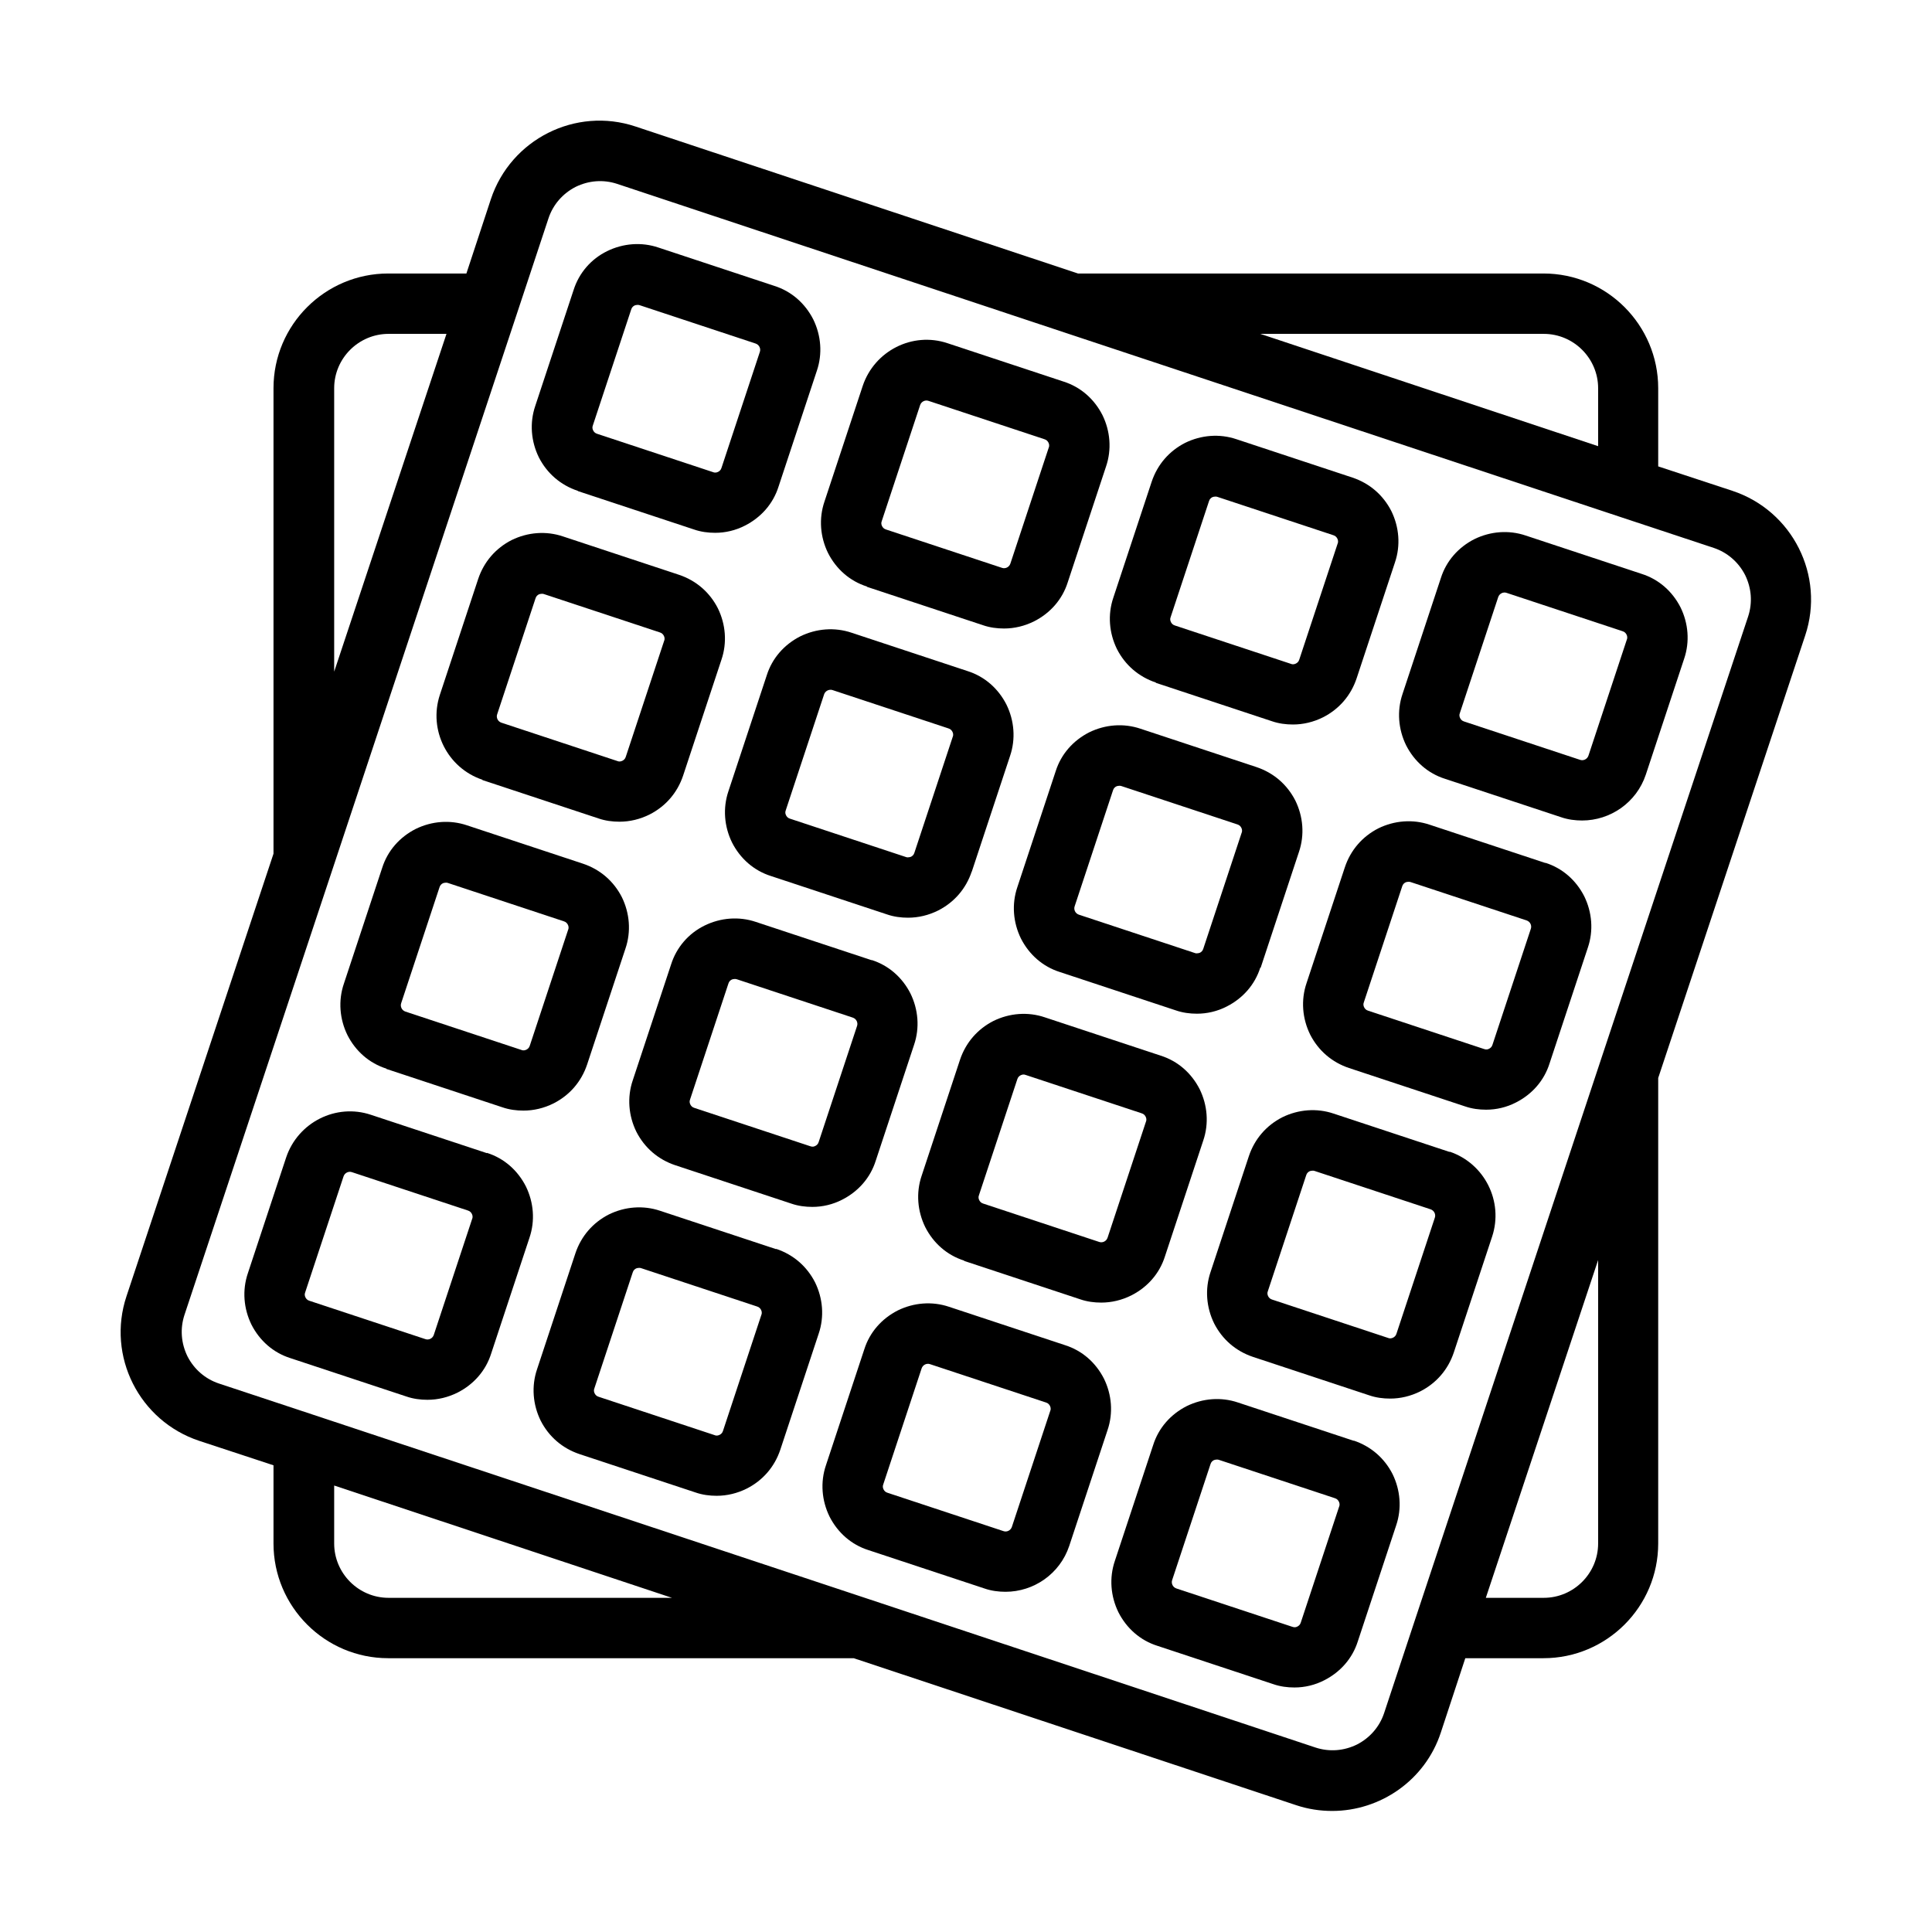
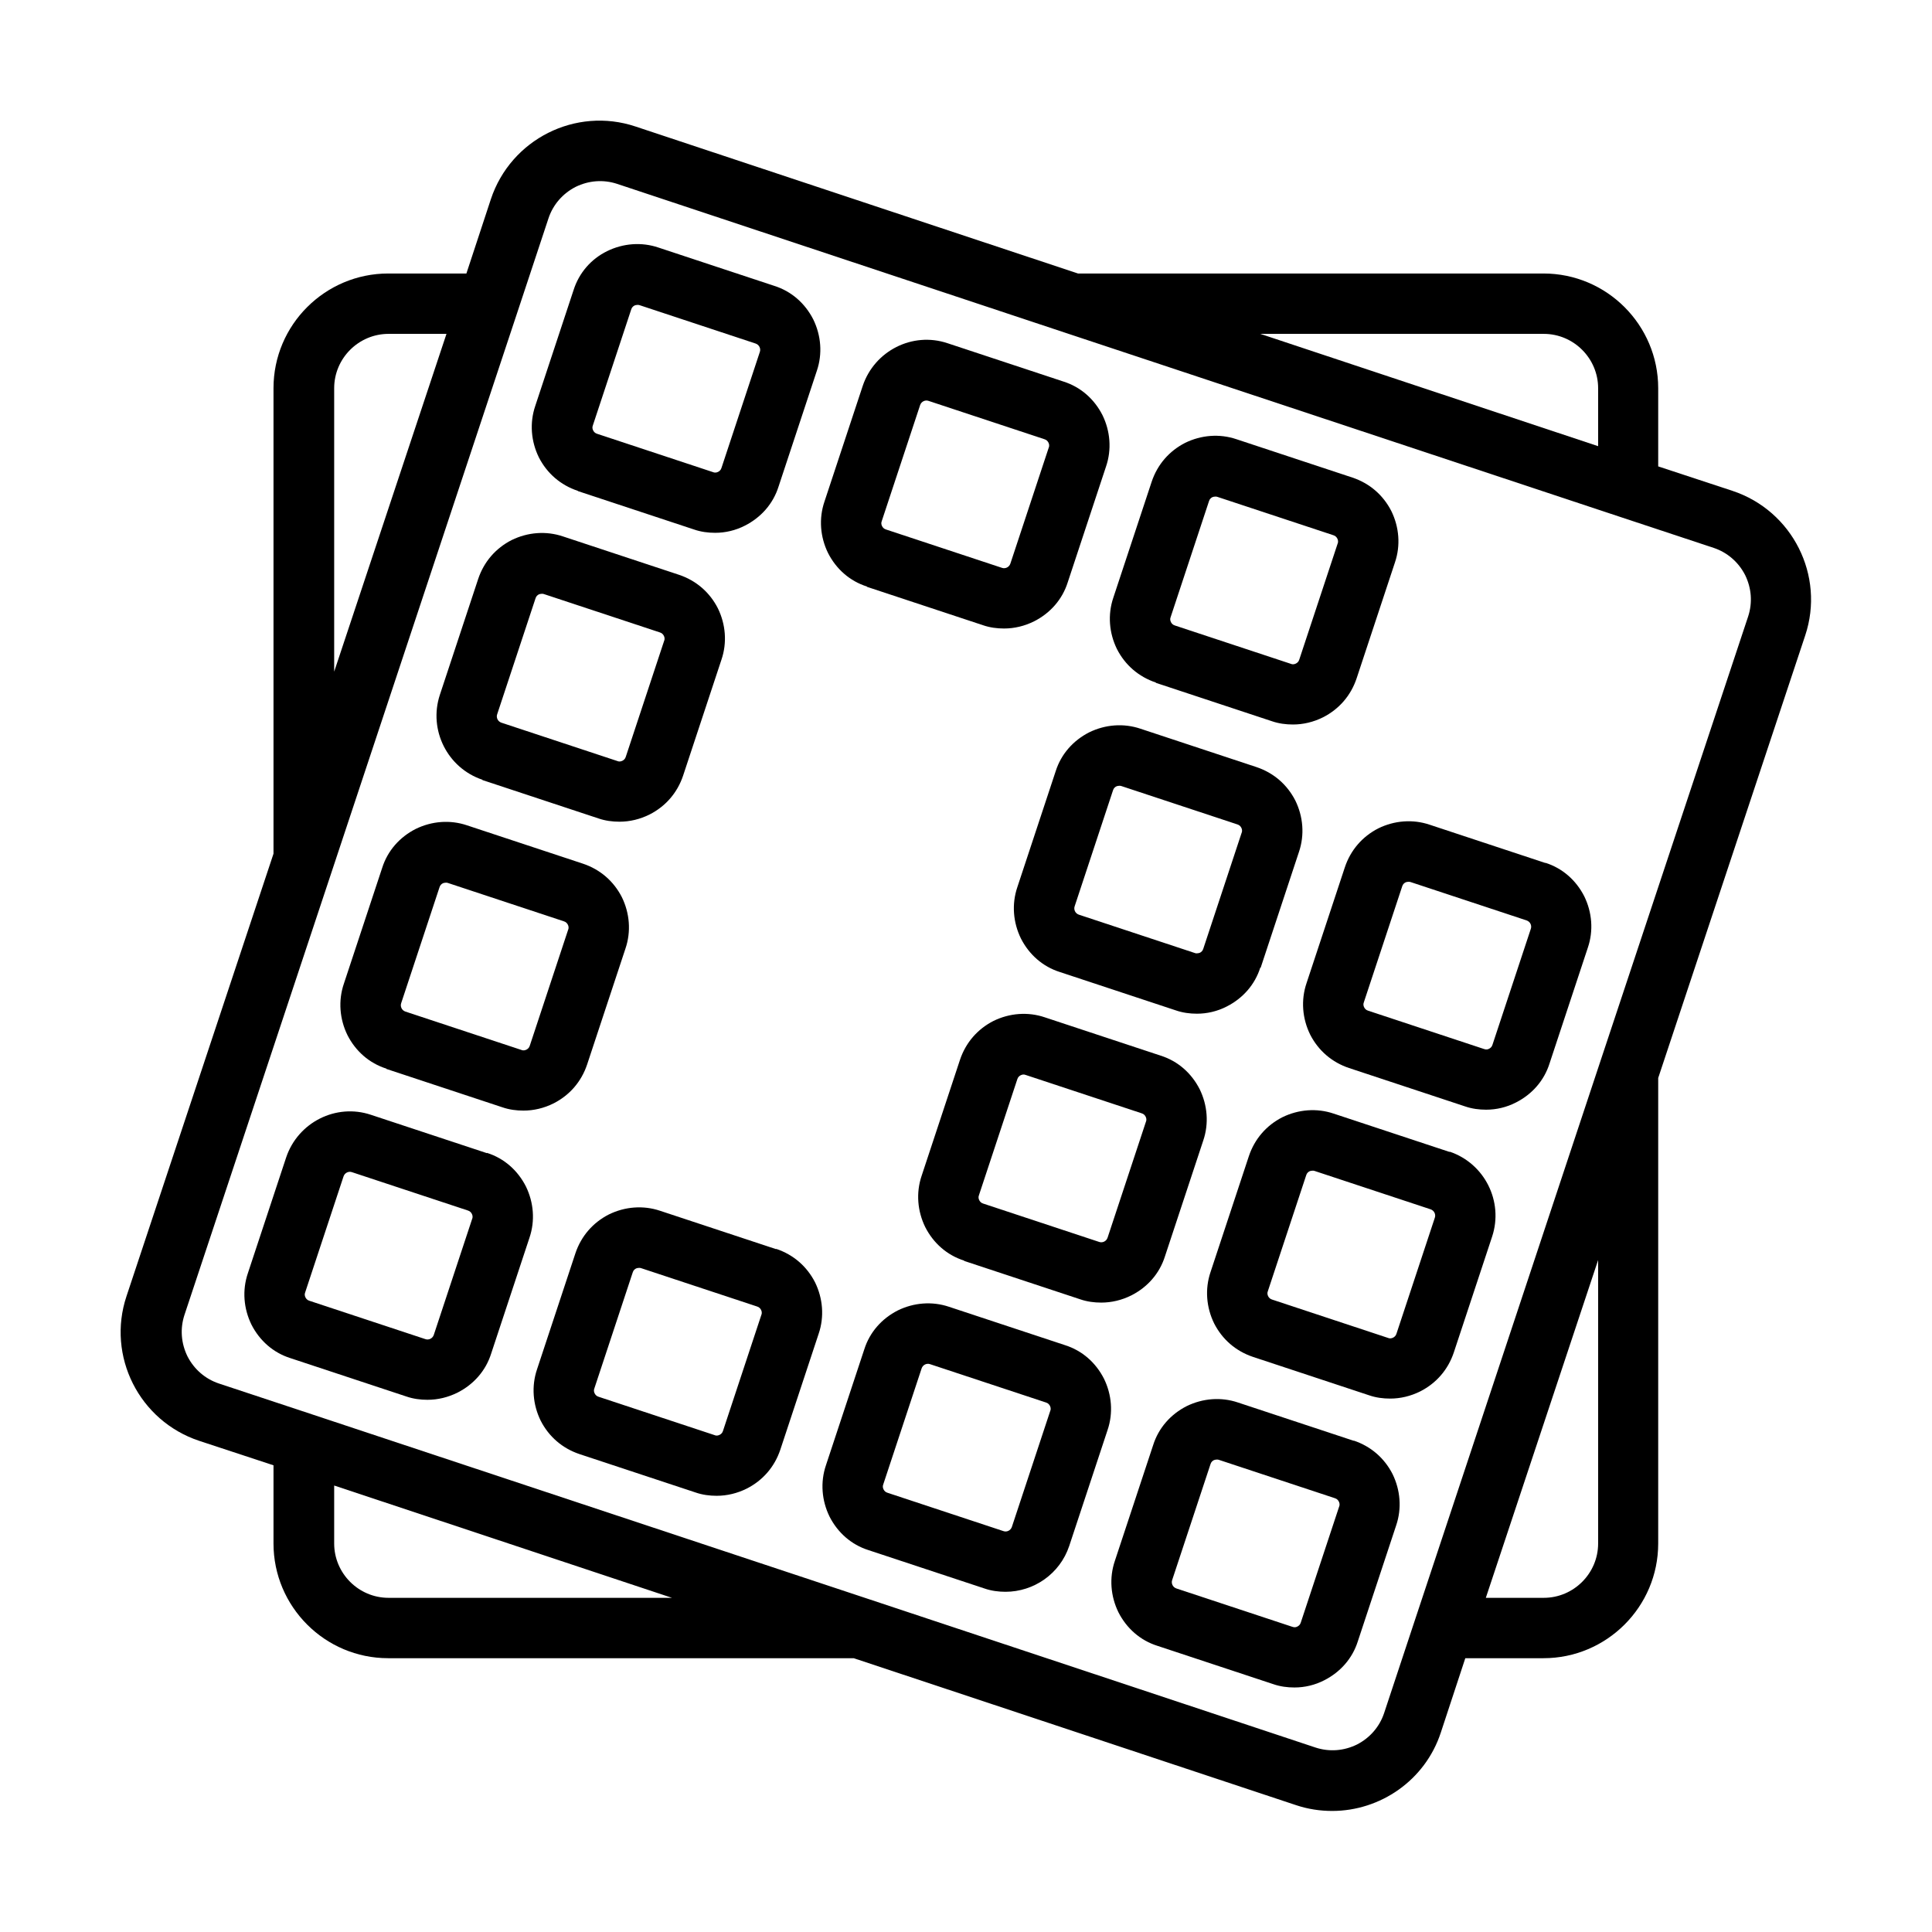
<svg xmlns="http://www.w3.org/2000/svg" id="Expanded" viewBox="0 0 64 64">
  <defs>
    <style>      .cls-1 {        stroke-width: 0px;      }    </style>
  </defs>
  <path class="cls-1" d="m57.39,16.26l-2.46-.81v-2.59c0-2.09-1.7-3.8-3.8-3.8h-15.42l-14.66-4.87c-1.98-.66-4.13.42-4.79,2.41l-.81,2.46h-2.59c-2.09,0-3.8,1.7-3.8,3.8v15.42l-4.87,14.66c-.66,1.98.42,4.13,2.41,4.79l2.46.81v2.59c0,2.09,1.7,3.8,3.8,3.8h15.42l14.66,4.87c.39.13.79.19,1.19.19,1.59,0,3.08-1.01,3.6-2.6l.81-2.46h2.59c2.09,0,3.8-1.7,3.8-3.8v-15.42l4.87-14.66c.66-1.98-.42-4.13-2.41-4.79Zm-6.25-5.2c.99,0,1.8.81,1.8,1.8v1.92l-11.19-3.72h9.4Zm-40.07,1.8c0-.99.81-1.8,1.8-1.8h1.92l-3.72,11.19v-9.4Zm1.8,40.07c-.99,0-1.8-.81-1.8-1.8v-1.92l11.19,3.72h-9.4Zm40.07-1.8c0,.99-.81,1.8-1.8,1.8h-1.92l3.72-11.19v9.4Zm4.97-30.71l-4.92,14.81-6.1,18.38s0,0,0,0l-1.04,3.14c-.15.45-.47.82-.9,1.04-.43.21-.91.25-1.37.1l-14.81-4.92-18.38-6.1s0,0,0,0l-3.14-1.04c-.45-.15-.82-.47-1.04-.9-.21-.43-.25-.91-.1-1.37l4.92-14.81,6.1-18.38s0,0,0,0l1.04-3.14c.15-.45.47-.82.9-1.04.43-.21.91-.25,1.37-.1l14.81,4.92,18.38,6.1s0,0,0,0l3.14,1.04c.45.15.82.47,1.04.9.21.43.25.91.1,1.37Z" />
  <path class="cls-1" d="m19.15,16.27l3.84,1.27c.23.08.47.11.7.11.34,0,.68-.08.99-.24.53-.27.93-.72,1.11-1.29l1.27-3.84c.19-.56.14-1.17-.12-1.7-.27-.53-.72-.93-1.29-1.11l-3.84-1.27c-.56-.19-1.17-.14-1.7.12s-.93.72-1.11,1.29l-1.27,3.84c-.19.56-.14,1.17.12,1.7.27.53.72.92,1.29,1.11Zm.49-2.18l1.27-3.84c.02-.07.07-.11.11-.13.02-.01.06-.02.1-.02.02,0,.04,0,.07.01l3.84,1.27c.12.04.18.17.14.28l-1.27,3.84c-.02.07-.07.11-.11.13-.04.02-.1.04-.17.01h0l-3.84-1.27c-.07-.02-.11-.07-.13-.11-.02-.04-.04-.1-.01-.17Z" />
  <path class="cls-1" d="m28.72,19.44l3.84,1.27h0c.23.08.47.11.7.11.34,0,.68-.08,1-.24.53-.27.93-.72,1.11-1.29l1.27-3.84c.19-.56.14-1.17-.12-1.7-.27-.53-.72-.93-1.29-1.11l-3.84-1.27c-1.16-.39-2.42.25-2.81,1.41l-1.27,3.84c-.19.56-.14,1.17.12,1.7.27.53.72.93,1.29,1.11Zm.49-2.18l1.27-3.84c.04-.12.17-.18.28-.14l3.84,1.27c.07.02.11.07.13.11.02.04.04.1.01.17l-1.27,3.84c-.04.12-.17.18-.28.14l-3.84-1.27c-.07-.02-.11-.07-.13-.11-.02-.04-.04-.1-.01-.17Z" />
  <path class="cls-1" d="m38.29,22.62l3.84,1.27c.23.08.47.11.7.11.34,0,.68-.08,1-.24.53-.27.92-.72,1.11-1.29l1.27-3.84c.19-.56.14-1.17-.12-1.7-.27-.53-.72-.92-1.29-1.11l-3.84-1.27c-.56-.19-1.17-.14-1.7.12-.53.27-.92.72-1.11,1.29l-1.27,3.84c-.19.56-.14,1.17.12,1.7.27.53.72.92,1.29,1.11Zm.49-2.18l1.27-3.84c.02-.07.07-.11.11-.13.02-.01.06-.02.1-.02.02,0,.05,0,.07.01l3.84,1.27c.07.02.11.07.13.11.02.04.04.1.01.17l-1.27,3.84c-.02.07-.07.11-.11.13-.04.02-.1.04-.17.01l-3.84-1.27c-.07-.02-.11-.07-.13-.11-.02-.04-.04-.1-.01-.17Z" />
-   <path class="cls-1" d="m54.38,19.01l-3.84-1.27c-.56-.19-1.17-.14-1.7.12-.53.27-.93.72-1.11,1.29l-1.27,3.84c-.19.56-.14,1.17.12,1.7.27.53.72.93,1.29,1.11l3.84,1.27h0c.23.08.47.11.7.11.93,0,1.8-.59,2.11-1.52l1.27-3.84c.19-.56.14-1.17-.12-1.7-.27-.53-.72-.93-1.29-1.11Zm-.49,2.18l-1.27,3.84c-.04.12-.17.18-.28.14l-3.84-1.27c-.07-.02-.11-.07-.13-.11-.02-.04-.04-.1-.01-.17l1.27-3.84c.04-.12.17-.18.28-.14l3.84,1.27c.07.02.11.07.13.11.02.04.04.1.01.17Z" />
  <path class="cls-1" d="m15.98,25.84l3.84,1.27c.23.08.47.11.7.11.34,0,.68-.08,1-.24.53-.27.92-.72,1.11-1.29l1.27-3.84c.19-.56.14-1.17-.12-1.7-.27-.53-.72-.92-1.29-1.11l-3.84-1.27c-.56-.19-1.17-.14-1.7.12-.53.27-.92.72-1.11,1.29l-1.27,3.84c-.38,1.16.25,2.42,1.41,2.81Zm1.76-6.02c.02-.07.07-.11.11-.13.02-.01.06-.02.1-.02.02,0,.05,0,.07.01l3.84,1.27c.07.02.11.07.13.11.02.04.04.1.01.17l-1.27,3.84c-.02.07-.07.11-.11.13-.04.02-.1.04-.17.01l-3.84-1.27c-.12-.04-.18-.17-.14-.28l1.27-3.84Z" />
-   <path class="cls-1" d="m32.19,28.88l1.27-3.84c.19-.56.14-1.17-.12-1.7-.27-.53-.72-.93-1.29-1.11l-3.84-1.27c-.56-.19-1.17-.14-1.7.12-.53.27-.93.72-1.11,1.29l-1.27,3.84c-.19.56-.14,1.17.12,1.7.27.53.72.93,1.29,1.11l3.84,1.27c.23.08.47.11.7.11.34,0,.68-.08,1-.24.53-.27.92-.72,1.11-1.29Zm-2.01-.5s-.1.04-.17.01l-3.84-1.27c-.07-.02-.11-.07-.13-.11s-.04-.1-.01-.17l1.27-3.84c.03-.09.12-.15.21-.15.02,0,.05,0,.07.01l3.84,1.27c.07.02.11.07.13.11.02.04.04.1.01.17l-1.27,3.84c-.02.07-.07.11-.11.13Z" />
  <path class="cls-1" d="m41.76,32.06l1.27-3.84c.19-.56.14-1.17-.12-1.7-.27-.53-.72-.92-1.29-1.11l-3.84-1.27c-.56-.19-1.17-.14-1.7.12-.53.27-.93.72-1.11,1.29l-1.27,3.84c-.19.56-.14,1.17.12,1.7.27.53.72.93,1.29,1.11l3.84,1.27c.23.08.47.11.7.11.34,0,.68-.08.99-.24.53-.27.93-.72,1.11-1.29Zm-2.01-.5s-.1.04-.17.01l-3.84-1.27c-.12-.04-.18-.17-.14-.28l1.27-3.84c.02-.07.07-.11.11-.13.02-.01.06-.02.1-.02.02,0,.05,0,.07.01l3.84,1.27c.07.02.11.07.13.11.02.04.04.1.01.17l-1.27,3.84c-.02.07-.07.11-.11.13Z" />
  <path class="cls-1" d="m51.2,28.59l-3.84-1.27c-.56-.19-1.17-.14-1.7.12-.53.27-.92.72-1.11,1.29l-1.27,3.84c-.19.56-.14,1.17.12,1.7.27.53.72.92,1.29,1.11l3.84,1.27c.23.08.47.11.7.11.34,0,.68-.08.99-.24.53-.27.93-.72,1.11-1.29l1.27-3.84c.19-.56.14-1.17-.12-1.7-.27-.53-.72-.93-1.29-1.11Zm-1.76,6.02c-.02.07-.07.11-.11.13-.04.02-.09.04-.17.01h0l-3.84-1.27c-.07-.02-.11-.07-.13-.11-.02-.04-.04-.1-.01-.17l1.27-3.84c.02-.07.07-.11.11-.13.02-.01.06-.02.1-.02.02,0,.04,0,.07.01l3.84,1.27c.12.04.18.17.14.28l-1.27,3.84Z" />
  <path class="cls-1" d="m12.8,35.41l3.84,1.27c.23.08.47.11.7.11.34,0,.68-.08,1-.24.53-.27.92-.72,1.11-1.29l1.27-3.84c.19-.56.14-1.17-.12-1.7-.27-.53-.72-.92-1.29-1.11l-3.84-1.27c-.56-.19-1.17-.14-1.7.12-.53.27-.93.72-1.11,1.29l-1.27,3.84c-.19.56-.14,1.17.12,1.7.27.53.72.93,1.29,1.11Zm1.76-6.02c.02-.07.07-.11.11-.13.02-.01.06-.02.1-.02.02,0,.05,0,.07.01l3.84,1.27c.07.02.11.07.13.11.02.04.04.1.01.17l-1.27,3.84c-.02.07-.07.11-.11.13s-.1.04-.17.01l-3.84-1.27c-.12-.04-.18-.17-.14-.28l1.27-3.84Z" />
-   <path class="cls-1" d="m28.88,31.81l-3.84-1.27c-.56-.19-1.17-.14-1.7.12s-.93.72-1.11,1.29l-1.27,3.84c-.19.56-.14,1.17.12,1.7.27.53.72.92,1.29,1.11l3.84,1.27c.23.08.47.11.7.11.34,0,.68-.08.99-.24.53-.27.93-.72,1.11-1.29l1.27-3.84c.19-.56.14-1.17-.12-1.7-.27-.53-.72-.93-1.29-1.11Zm-1.76,6.02c-.02.07-.07.11-.11.13-.04.02-.09.04-.17.01h0l-3.84-1.27c-.07-.02-.11-.07-.13-.11-.02-.04-.04-.1-.01-.17l1.27-3.84c.02-.07.07-.11.11-.13.02-.01.06-.02.1-.02.02,0,.04,0,.07.01l3.84,1.27c.12.04.18.17.14.28l-1.27,3.84Z" />
  <path class="cls-1" d="m31.94,41.77l3.84,1.27h0c.23.08.47.11.7.11.34,0,.68-.08,1-.24.53-.27.93-.72,1.11-1.29l1.27-3.84c.19-.56.14-1.17-.12-1.7-.27-.53-.72-.93-1.29-1.11l-3.84-1.27c-.56-.19-1.17-.14-1.7.12-.53.27-.92.72-1.11,1.29l-1.27,3.84c-.19.56-.14,1.17.12,1.7.27.53.72.93,1.29,1.11Zm.49-2.18l1.27-3.84c.02-.07.07-.11.11-.13.04-.02.1-.04.17-.01l3.84,1.27c.07.02.11.07.13.11s.04.1.01.17l-1.27,3.84c-.04.12-.17.18-.28.14l-3.84-1.27c-.07-.02-.11-.07-.13-.11-.02-.04-.04-.1-.01-.17Z" />
  <path class="cls-1" d="m48.02,38.16l-3.84-1.27c-.56-.19-1.17-.14-1.7.12-.53.27-.92.72-1.11,1.29l-1.27,3.84c-.19.56-.14,1.17.12,1.7.27.53.72.92,1.29,1.11l3.84,1.27c.23.08.47.11.7.11.34,0,.68-.08,1-.24.53-.27.92-.72,1.11-1.29l1.27-3.84c.38-1.16-.25-2.42-1.41-2.81Zm-1.76,6.02c-.02.07-.07.11-.11.13-.04.02-.1.04-.17.01l-3.84-1.27c-.07-.02-.11-.07-.13-.11-.02-.04-.04-.1-.01-.17l1.27-3.84c.02-.07.07-.11.11-.13.02-.01.06-.02.1-.02.02,0,.05,0,.07.01l3.84,1.27c.12.04.18.17.14.28l-1.27,3.84Z" />
  <path class="cls-1" d="m16.13,38.2l-3.84-1.27c-1.16-.39-2.42.25-2.81,1.41l-1.27,3.84c-.19.56-.14,1.17.12,1.7.27.53.72.93,1.29,1.11l3.84,1.27h0c.23.08.47.11.7.11.34,0,.68-.08,1-.24.53-.27.93-.72,1.11-1.29l1.27-3.84c.19-.56.14-1.17-.12-1.7-.27-.53-.72-.93-1.29-1.11Zm-.49,2.18l-1.27,3.84c-.04.12-.17.18-.28.14l-3.84-1.27c-.07-.02-.11-.07-.13-.11-.02-.04-.04-.1-.01-.17l1.27-3.84c.04-.12.17-.18.28-.14l3.84,1.27c.07.02.11.07.13.11.02.04.04.1.01.17Z" />
  <path class="cls-1" d="m25.71,41.38l-3.84-1.27c-.56-.19-1.17-.14-1.7.12-.53.27-.92.72-1.11,1.29l-1.27,3.84c-.19.56-.14,1.17.12,1.7.27.53.72.92,1.29,1.11l3.84,1.27c.23.08.47.11.7.11.34,0,.68-.08,1-.24.53-.27.92-.72,1.11-1.29l1.27-3.84c.19-.56.14-1.17-.12-1.7-.27-.53-.72-.92-1.29-1.11Zm-.49,2.18l-1.27,3.84c-.02.07-.07.11-.11.13-.04.02-.1.04-.17.01l-3.84-1.27c-.07-.02-.11-.07-.13-.11-.02-.04-.04-.1-.01-.17l1.27-3.84c.02-.07.07-.11.11-.13.02-.01.06-.02.1-.02.02,0,.05,0,.07.01l3.84,1.27c.07.02.11.07.13.11.02.04.04.1.01.17Z" />
  <path class="cls-1" d="m35.28,44.56l-3.84-1.27c-.56-.19-1.17-.14-1.7.12-.53.27-.93.72-1.11,1.29l-1.27,3.84c-.19.56-.14,1.17.12,1.7.27.53.72.93,1.29,1.11l3.84,1.27h0c.23.08.47.11.7.11.93,0,1.8-.59,2.11-1.52l1.27-3.84c.19-.56.14-1.17-.12-1.7-.27-.53-.72-.93-1.29-1.11Zm-.49,2.18l-1.27,3.84c-.04.12-.17.18-.28.14l-3.84-1.27c-.07-.02-.11-.07-.13-.11-.02-.04-.04-.1-.01-.17l1.27-3.84c.04-.12.17-.18.28-.14l3.84,1.27c.07.02.11.07.13.11.02.04.04.1.01.17Z" />
  <path class="cls-1" d="m44.85,47.73l-3.84-1.27c-.56-.19-1.17-.14-1.7.12-.53.27-.93.72-1.11,1.29l-1.27,3.84c-.19.56-.14,1.17.12,1.7.27.53.72.93,1.29,1.11l3.84,1.27c.23.08.47.11.7.11.34,0,.68-.08.99-.24.53-.27.93-.72,1.11-1.29l1.27-3.84c.19-.56.14-1.17-.12-1.7-.27-.53-.72-.92-1.29-1.11Zm-.49,2.18l-1.27,3.84c-.02.07-.07.11-.11.13-.04.02-.09.04-.17.01l-3.84-1.27c-.12-.04-.18-.17-.14-.28l1.27-3.84c.02-.07.07-.11.11-.13.02-.01.06-.02.1-.02.02,0,.05,0,.07.01l3.84,1.27c.07.02.11.07.13.11.02.04.04.1.01.17Z" />
</svg>